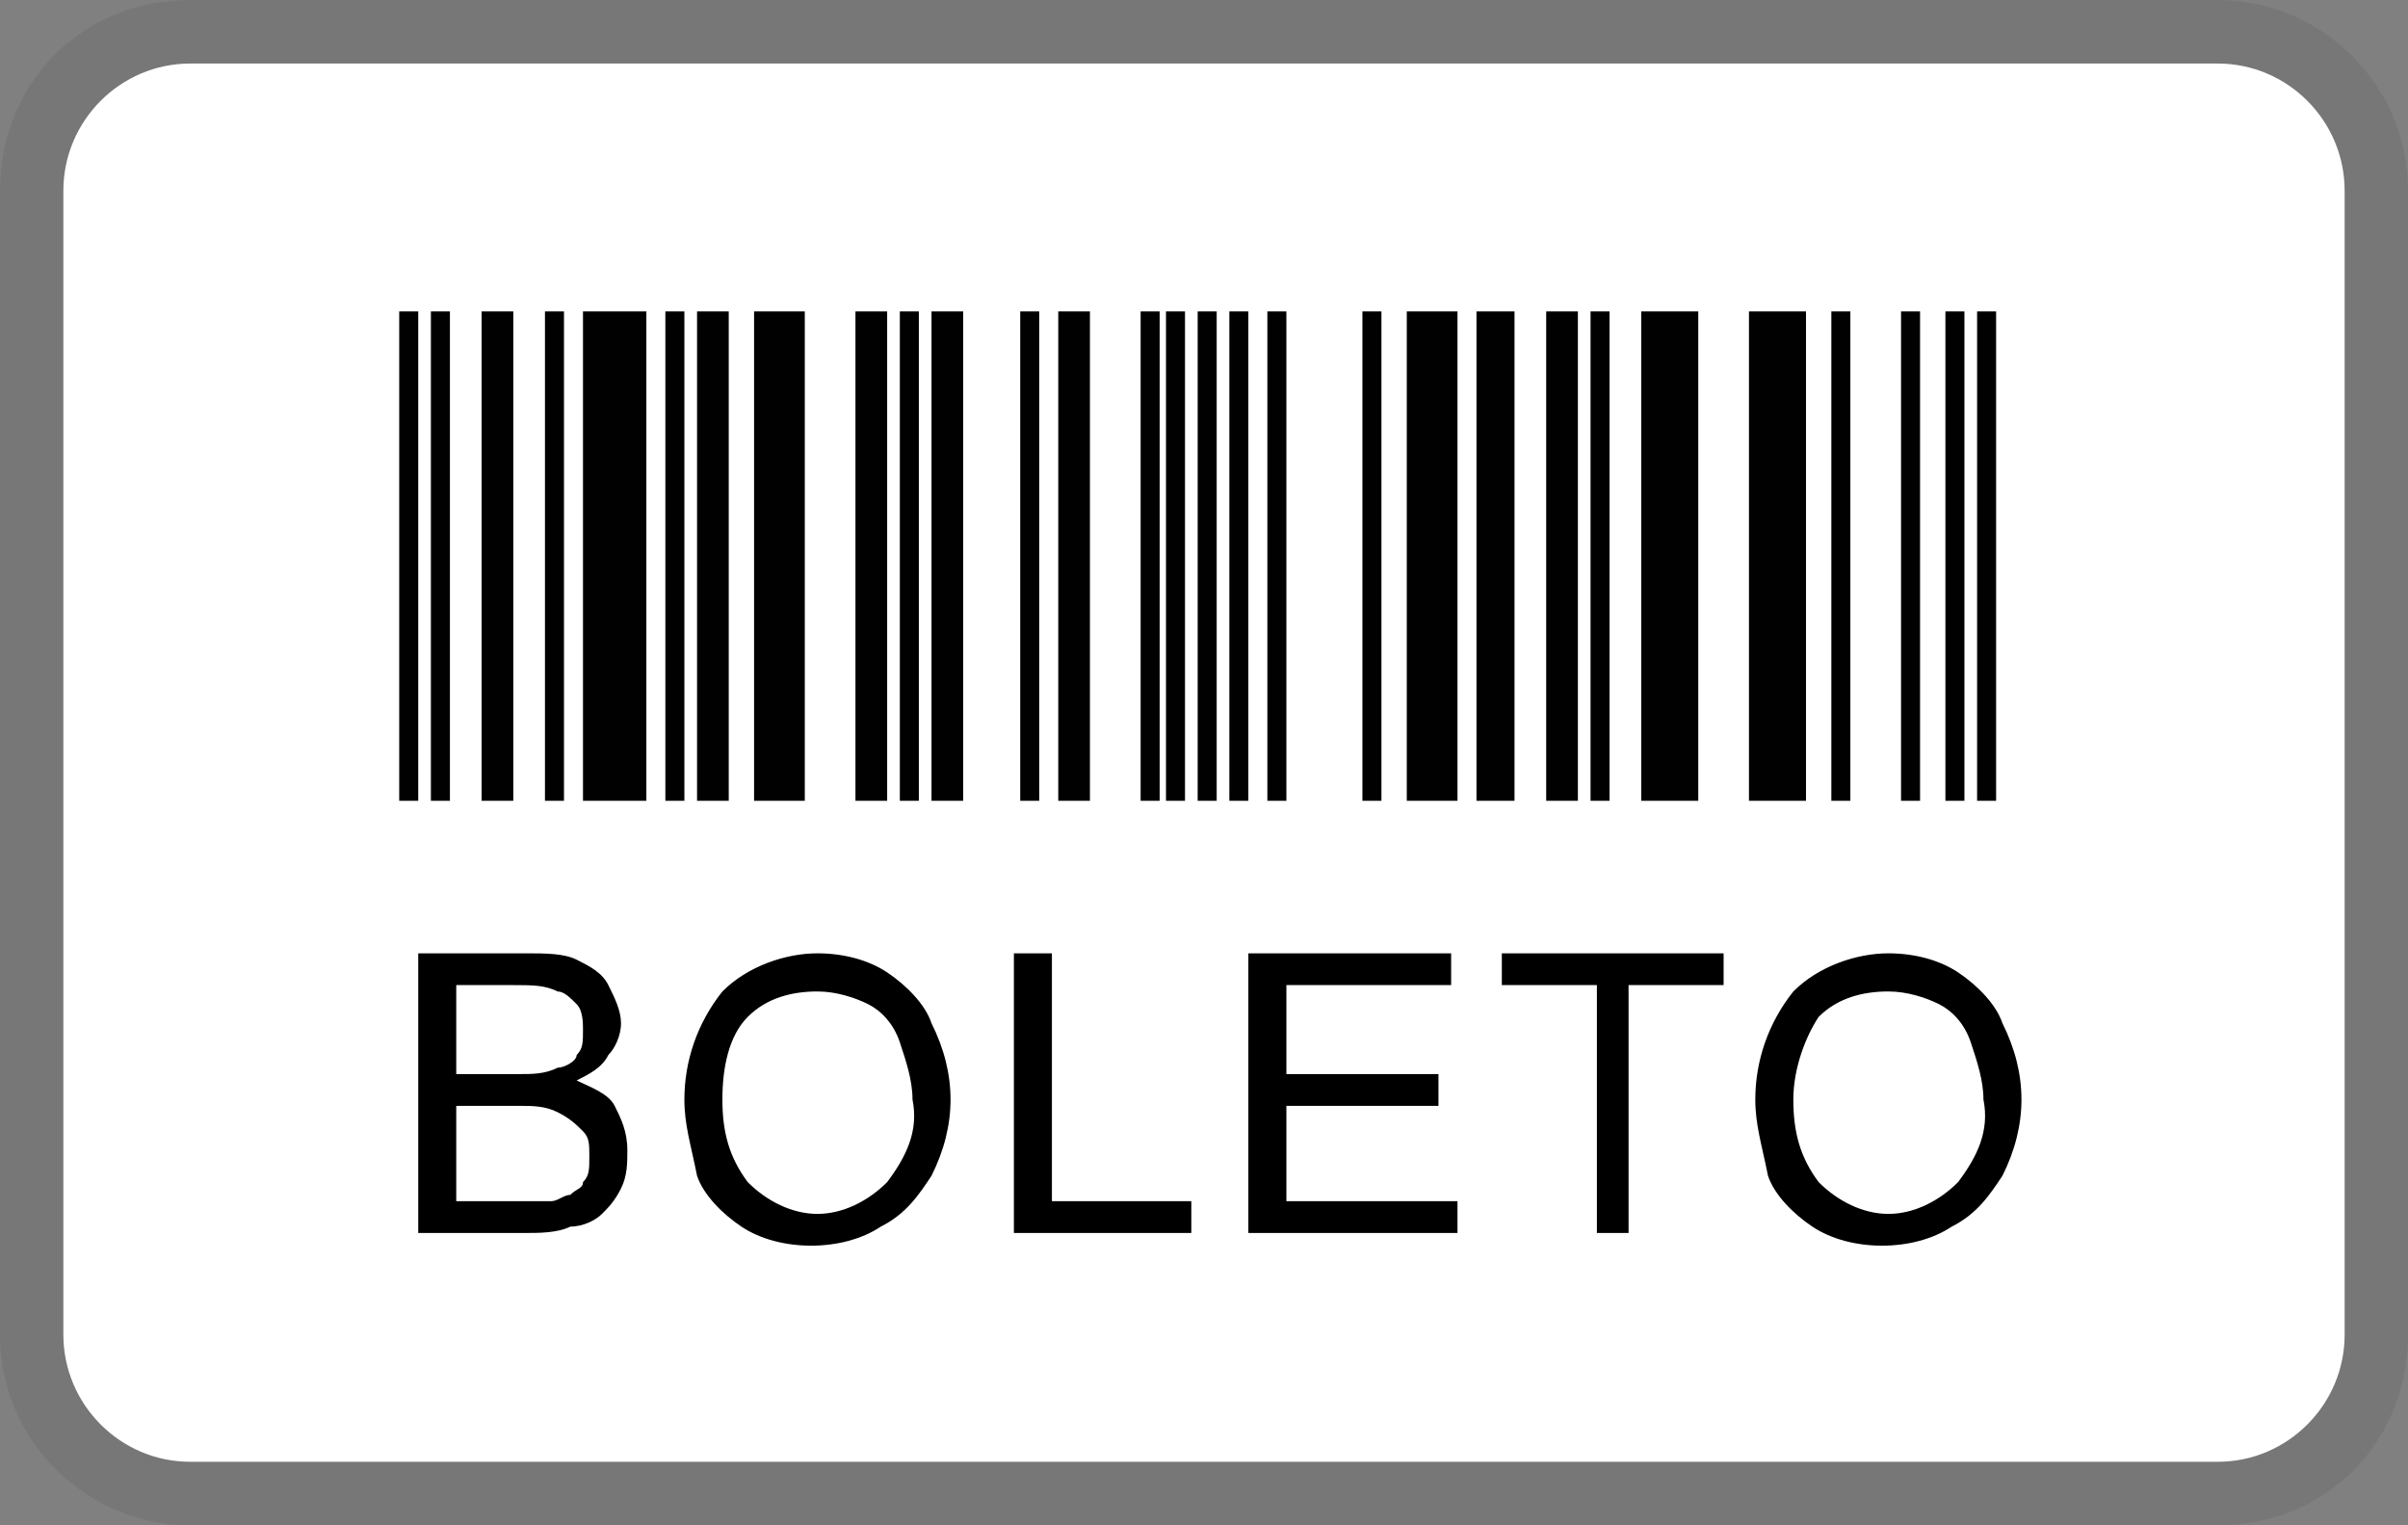
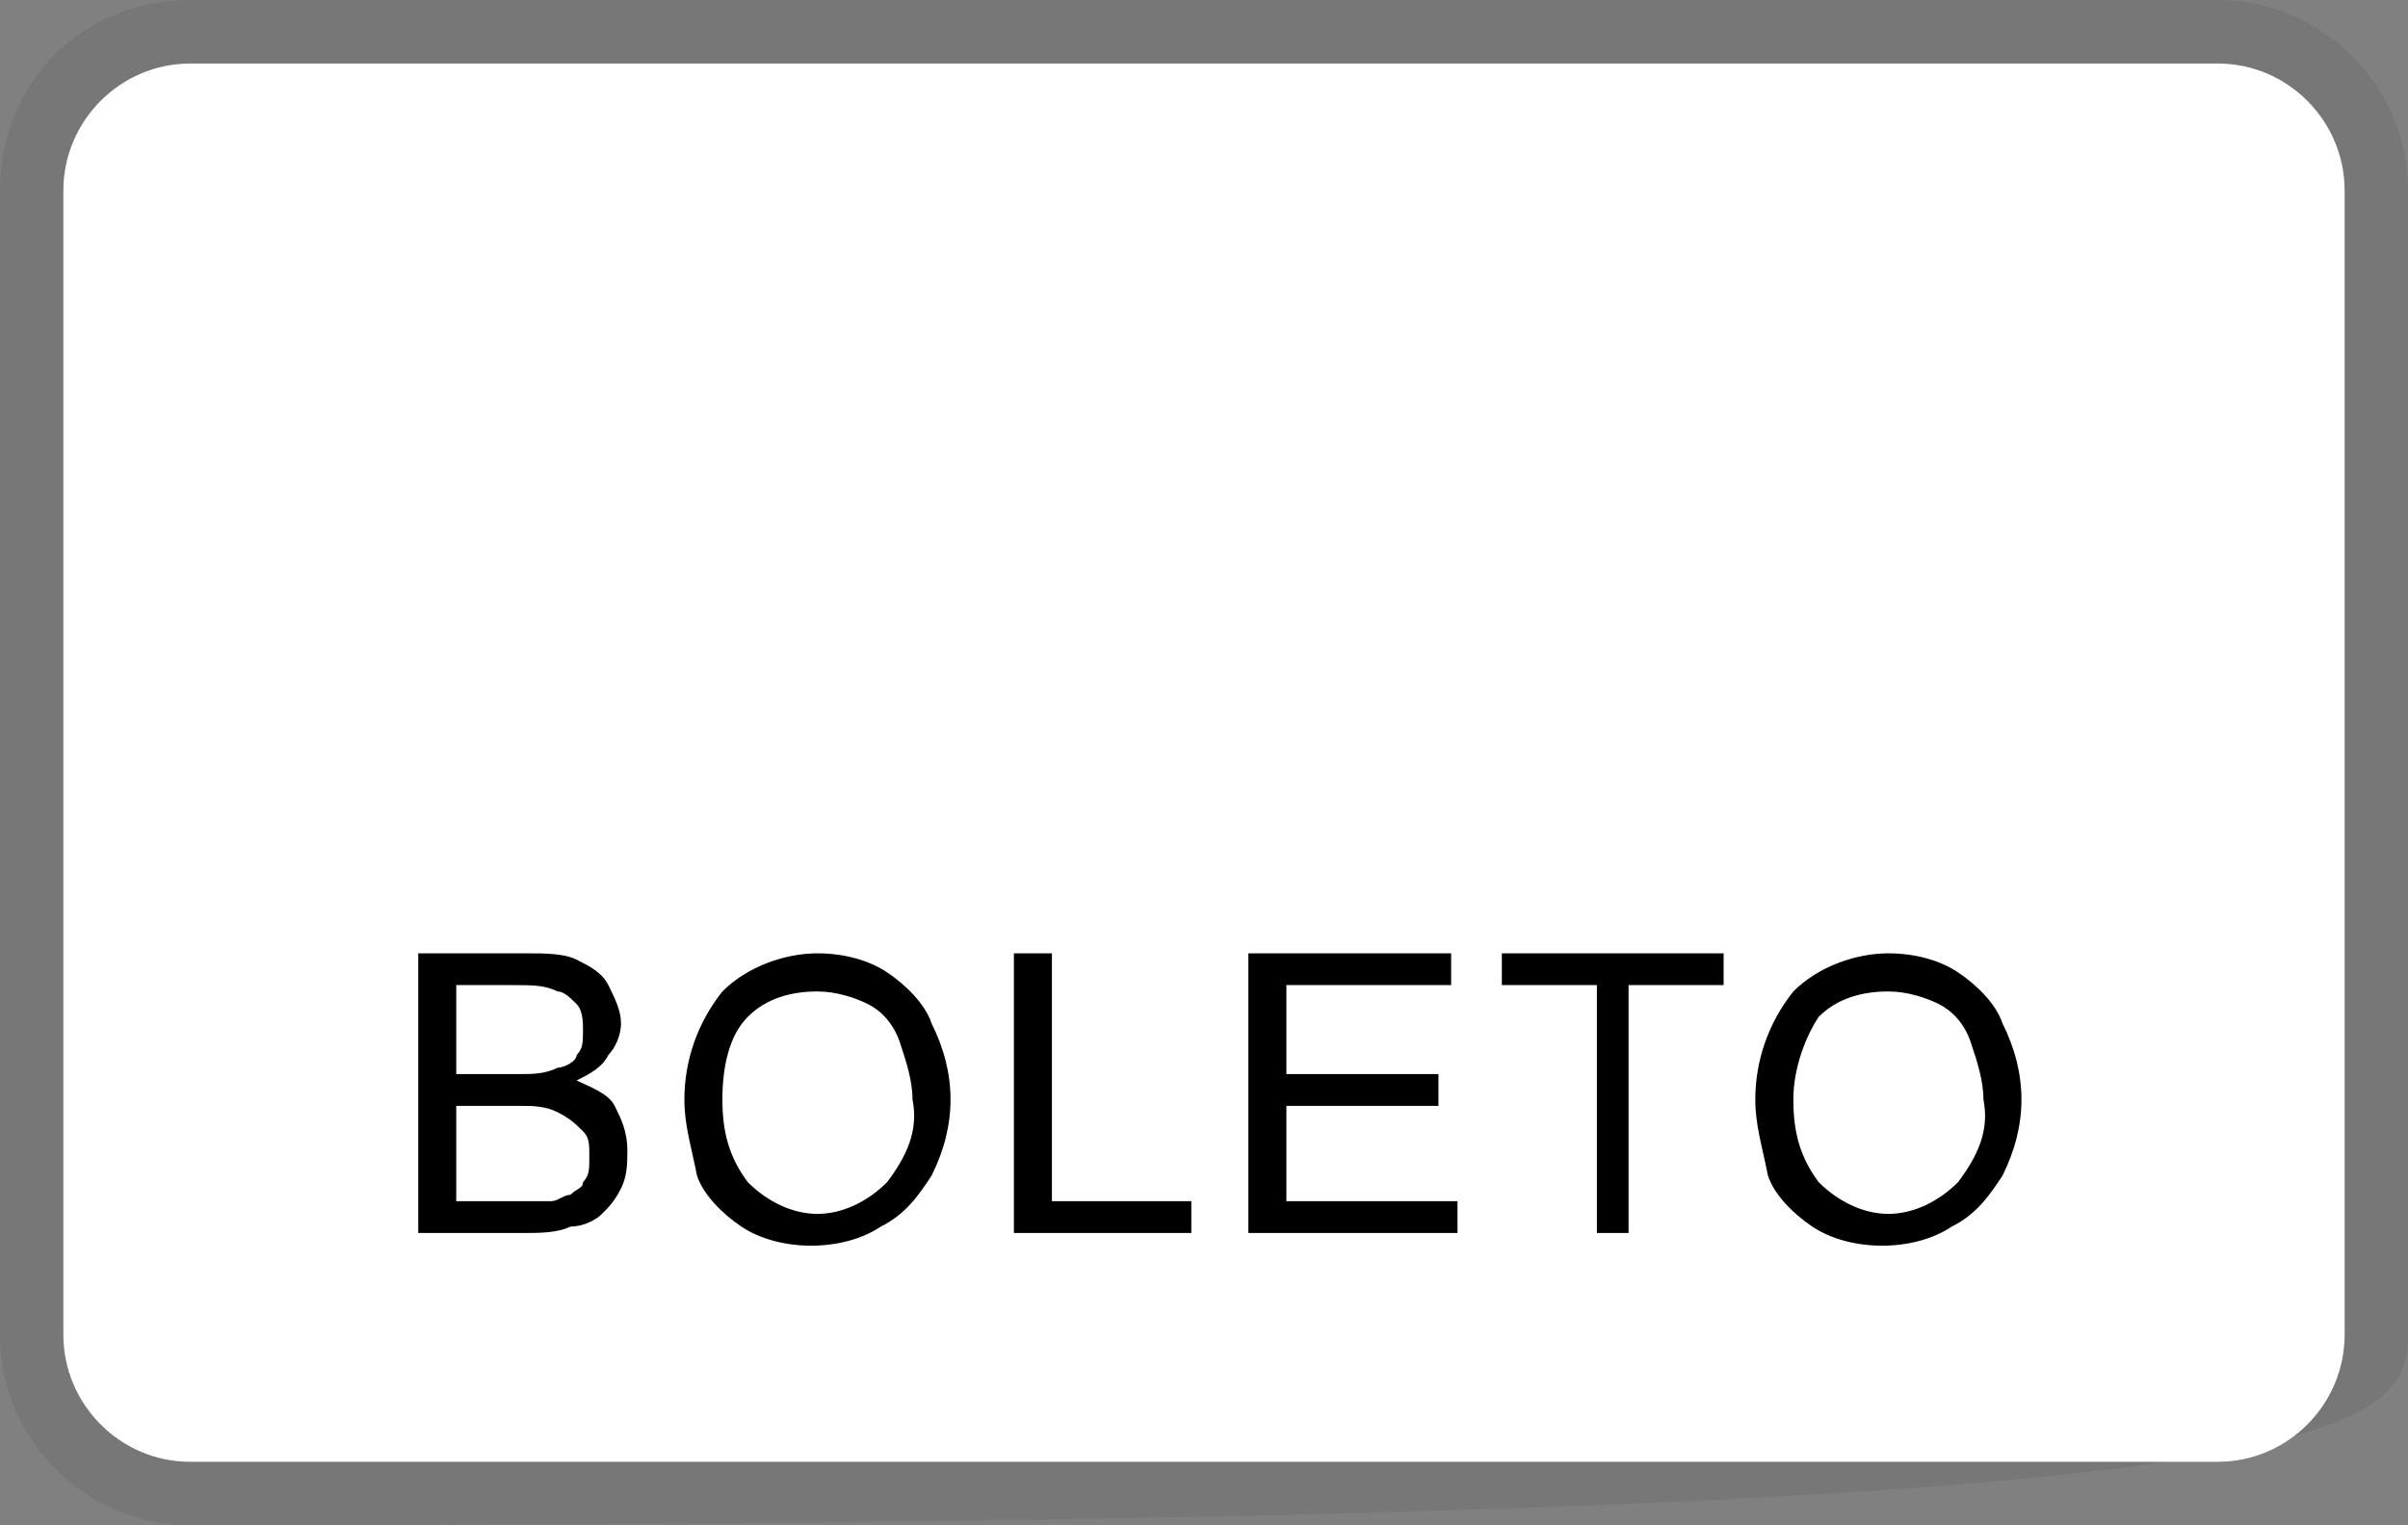
<svg xmlns="http://www.w3.org/2000/svg" width="150" height="95" viewBox="0 0 150 95" fill="none">
  <rect x="0" y="0" width="150" height="95" fill="#808080" stroke="none" />
-   <path opacity="0.07" d="M138.158 0H11.842C5.132 0 0 5.146 0 11.875V83.125C0 89.854 5.526 95 11.842 95H138.158C144.868 95 150 89.854 150 83.125V11.875C150 5.146 144.474 0 138.158 0Z" fill="black" />
+   <path opacity="0.07" d="M138.158 0H11.842C5.132 0 0 5.146 0 11.875V83.125C0 89.854 5.526 95 11.842 95C144.868 95 150 89.854 150 83.125V11.875C150 5.146 144.474 0 138.158 0Z" fill="black" />
  <path d="M138.158 3.958C142.5 3.958 146.053 7.521 146.053 11.875V83.125C146.053 87.479 142.5 91.042 138.158 91.042H11.842C7.5 91.042 3.947 87.479 3.947 83.125V11.875C3.947 7.521 7.5 3.958 11.842 3.958H138.158Z" fill="white" />
-   <path d="M24.868 19.396H26.053V49.875H24.868V19.396ZM26.842 19.396H28.026V49.875H26.842V19.396ZM33.947 19.396H35.132V49.875H33.947V19.396ZM56.053 19.396H57.237V49.875H56.053V19.396ZM63.553 19.396H64.737V49.875H63.553V19.396ZM71.053 19.396H72.237V49.875H71.053V19.396ZM72.632 19.396H73.816V49.875H72.632V19.396ZM74.605 19.396H75.79V49.875H74.605V19.396ZM76.579 19.396H77.763V49.875H76.579V19.396ZM78.947 19.396H80.132V49.875H78.947V19.396ZM84.868 19.396H86.053V49.875H84.868V19.396ZM99.079 19.396H100.263V49.875H99.079V19.396ZM114.079 19.396H115.263V49.875H114.079V19.396ZM118.421 19.396H119.605V49.875H118.421V19.396ZM121.184 19.396H122.368V49.875H121.184V19.396ZM123.158 19.396H124.342V49.875H123.158V19.396ZM41.447 19.396H42.632V49.875H41.447V19.396ZM30 19.396H31.974V49.875H30V19.396ZM43.421 19.396H45.395V49.875H43.421V19.396ZM53.289 19.396H55.263V49.875H53.289V19.396ZM58.026 19.396H60V49.875H58.026V19.396ZM65.921 19.396H67.895V49.875H65.921V19.396ZM87.632 19.396H90.79V49.875H87.632V19.396ZM91.974 19.396H94.342V49.875H91.974V19.396ZM96.316 19.396H98.29V49.875H96.316V19.396ZM102.237 19.396H105.789V49.875H102.237V19.396ZM108.947 19.396H112.5V49.875H108.947V19.396ZM36.316 19.396H40.263V49.875H36.316V19.396ZM46.974 19.396H50.132V49.875H46.974V19.396Z" fill="#010101" />
  <path d="M26.053 76.792V59.375H32.763C33.947 59.375 35.132 59.375 35.921 59.771C36.711 60.167 37.5 60.562 37.895 61.354C38.289 62.146 38.684 62.938 38.684 63.729C38.684 64.521 38.289 65.312 37.895 65.708C37.5 66.5 36.711 66.896 35.921 67.292C36.711 67.688 37.895 68.083 38.289 68.875C38.684 69.667 39.079 70.458 39.079 71.646C39.079 72.438 39.079 73.229 38.684 74.021C38.289 74.812 37.895 75.208 37.5 75.604C37.105 76 36.316 76.396 35.526 76.396C34.737 76.792 33.553 76.792 32.763 76.792H26.053ZM28.421 66.896H32.368C33.158 66.896 33.947 66.896 34.737 66.5C35.132 66.5 35.921 66.104 35.921 65.708C36.316 65.312 36.316 64.917 36.316 64.125C36.316 63.729 36.316 62.938 35.921 62.542C35.526 62.146 35.132 61.75 34.737 61.75C33.947 61.354 33.158 61.354 31.974 61.354H28.421V66.896ZM28.421 74.812H32.763C33.158 74.812 33.947 74.812 34.342 74.812C34.737 74.812 35.132 74.417 35.526 74.417C35.921 74.021 36.316 74.021 36.316 73.625C36.711 73.229 36.711 72.833 36.711 72.042C36.711 71.25 36.711 70.854 36.316 70.458C35.921 70.062 35.526 69.667 34.737 69.271C33.947 68.875 33.158 68.875 32.368 68.875H28.421V74.812ZM42.632 68.479C42.632 66.104 43.421 63.729 45 61.75C46.579 60.167 48.947 59.375 50.921 59.375C52.5 59.375 54.079 59.771 55.263 60.562C56.447 61.354 57.632 62.542 58.026 63.729C58.816 65.312 59.211 66.896 59.211 68.479C59.211 70.062 58.816 71.646 58.026 73.229C57.237 74.417 56.447 75.604 54.868 76.396C53.684 77.188 52.105 77.583 50.526 77.583C48.947 77.583 47.368 77.188 46.184 76.396C45 75.604 43.816 74.417 43.421 73.229C43.026 71.25 42.632 70.062 42.632 68.479ZM45 68.479C45 70.458 45.395 72.042 46.579 73.625C47.763 74.812 49.342 75.604 50.921 75.604C52.5 75.604 54.079 74.812 55.263 73.625C56.447 72.042 57.237 70.458 56.842 68.479C56.842 67.292 56.447 66.104 56.053 64.917C55.658 63.729 54.868 62.938 54.079 62.542C53.289 62.146 52.105 61.75 50.921 61.75C49.342 61.75 47.763 62.146 46.579 63.333C45.395 64.521 45 66.5 45 68.479ZM63.158 76.792V59.375H65.526V74.812H74.21V76.792H63.158ZM77.763 76.792V59.375H90.395V61.354H80.132V66.896H89.605V68.875H80.132V74.812H90.79V76.792H77.763ZM99.474 76.792V61.354H93.553V59.375H107.368V61.354H101.447V76.792H99.474ZM109.342 68.479C109.342 66.104 110.132 63.729 111.711 61.75C113.289 60.167 115.658 59.375 117.632 59.375C119.211 59.375 120.789 59.771 121.974 60.562C123.158 61.354 124.342 62.542 124.737 63.729C125.526 65.312 125.921 66.896 125.921 68.479C125.921 70.062 125.526 71.646 124.737 73.229C123.947 74.417 123.158 75.604 121.579 76.396C120.395 77.188 118.816 77.583 117.237 77.583C115.658 77.583 114.079 77.188 112.895 76.396C111.711 75.604 110.526 74.417 110.132 73.229C109.737 71.25 109.342 70.062 109.342 68.479ZM111.711 68.479C111.711 70.458 112.105 72.042 113.289 73.625C114.474 74.812 116.053 75.604 117.632 75.604C119.211 75.604 120.789 74.812 121.974 73.625C123.158 72.042 123.947 70.458 123.553 68.479C123.553 67.292 123.158 66.104 122.763 64.917C122.368 63.729 121.579 62.938 120.789 62.542C120 62.146 118.816 61.75 117.632 61.75C116.053 61.75 114.474 62.146 113.289 63.333C112.5 64.521 111.711 66.5 111.711 68.479Z" fill="black" />
</svg>